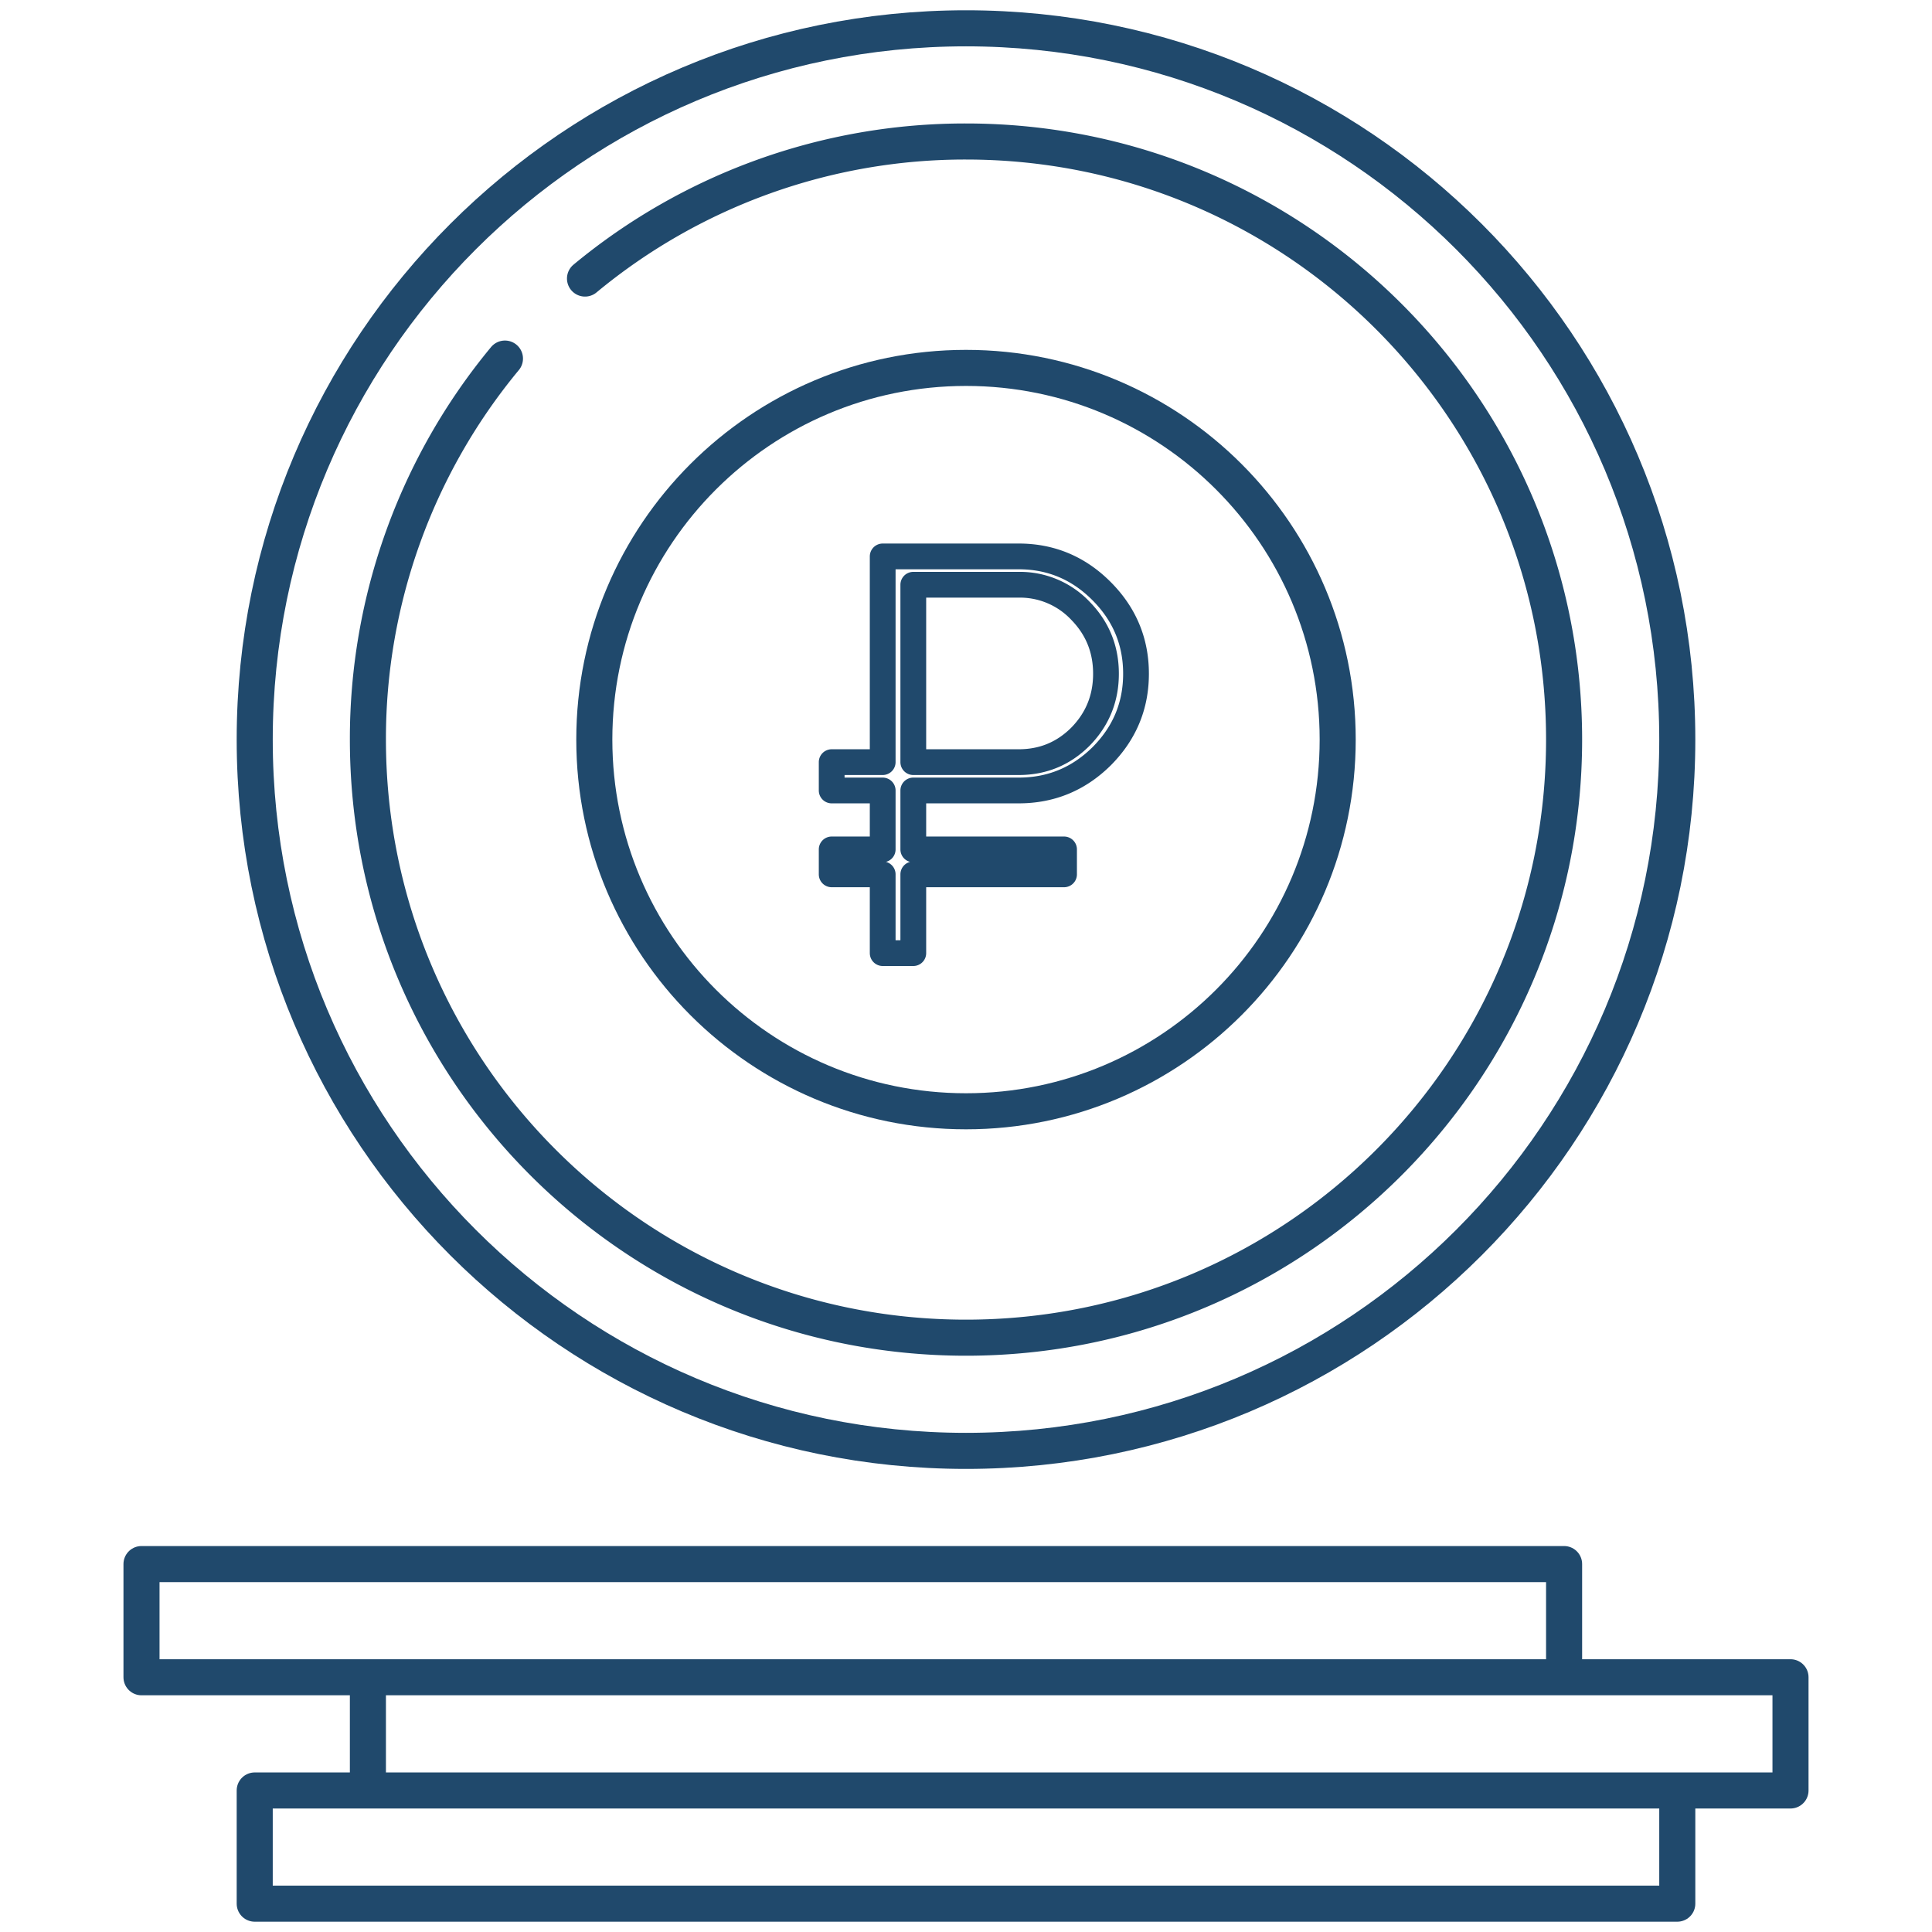
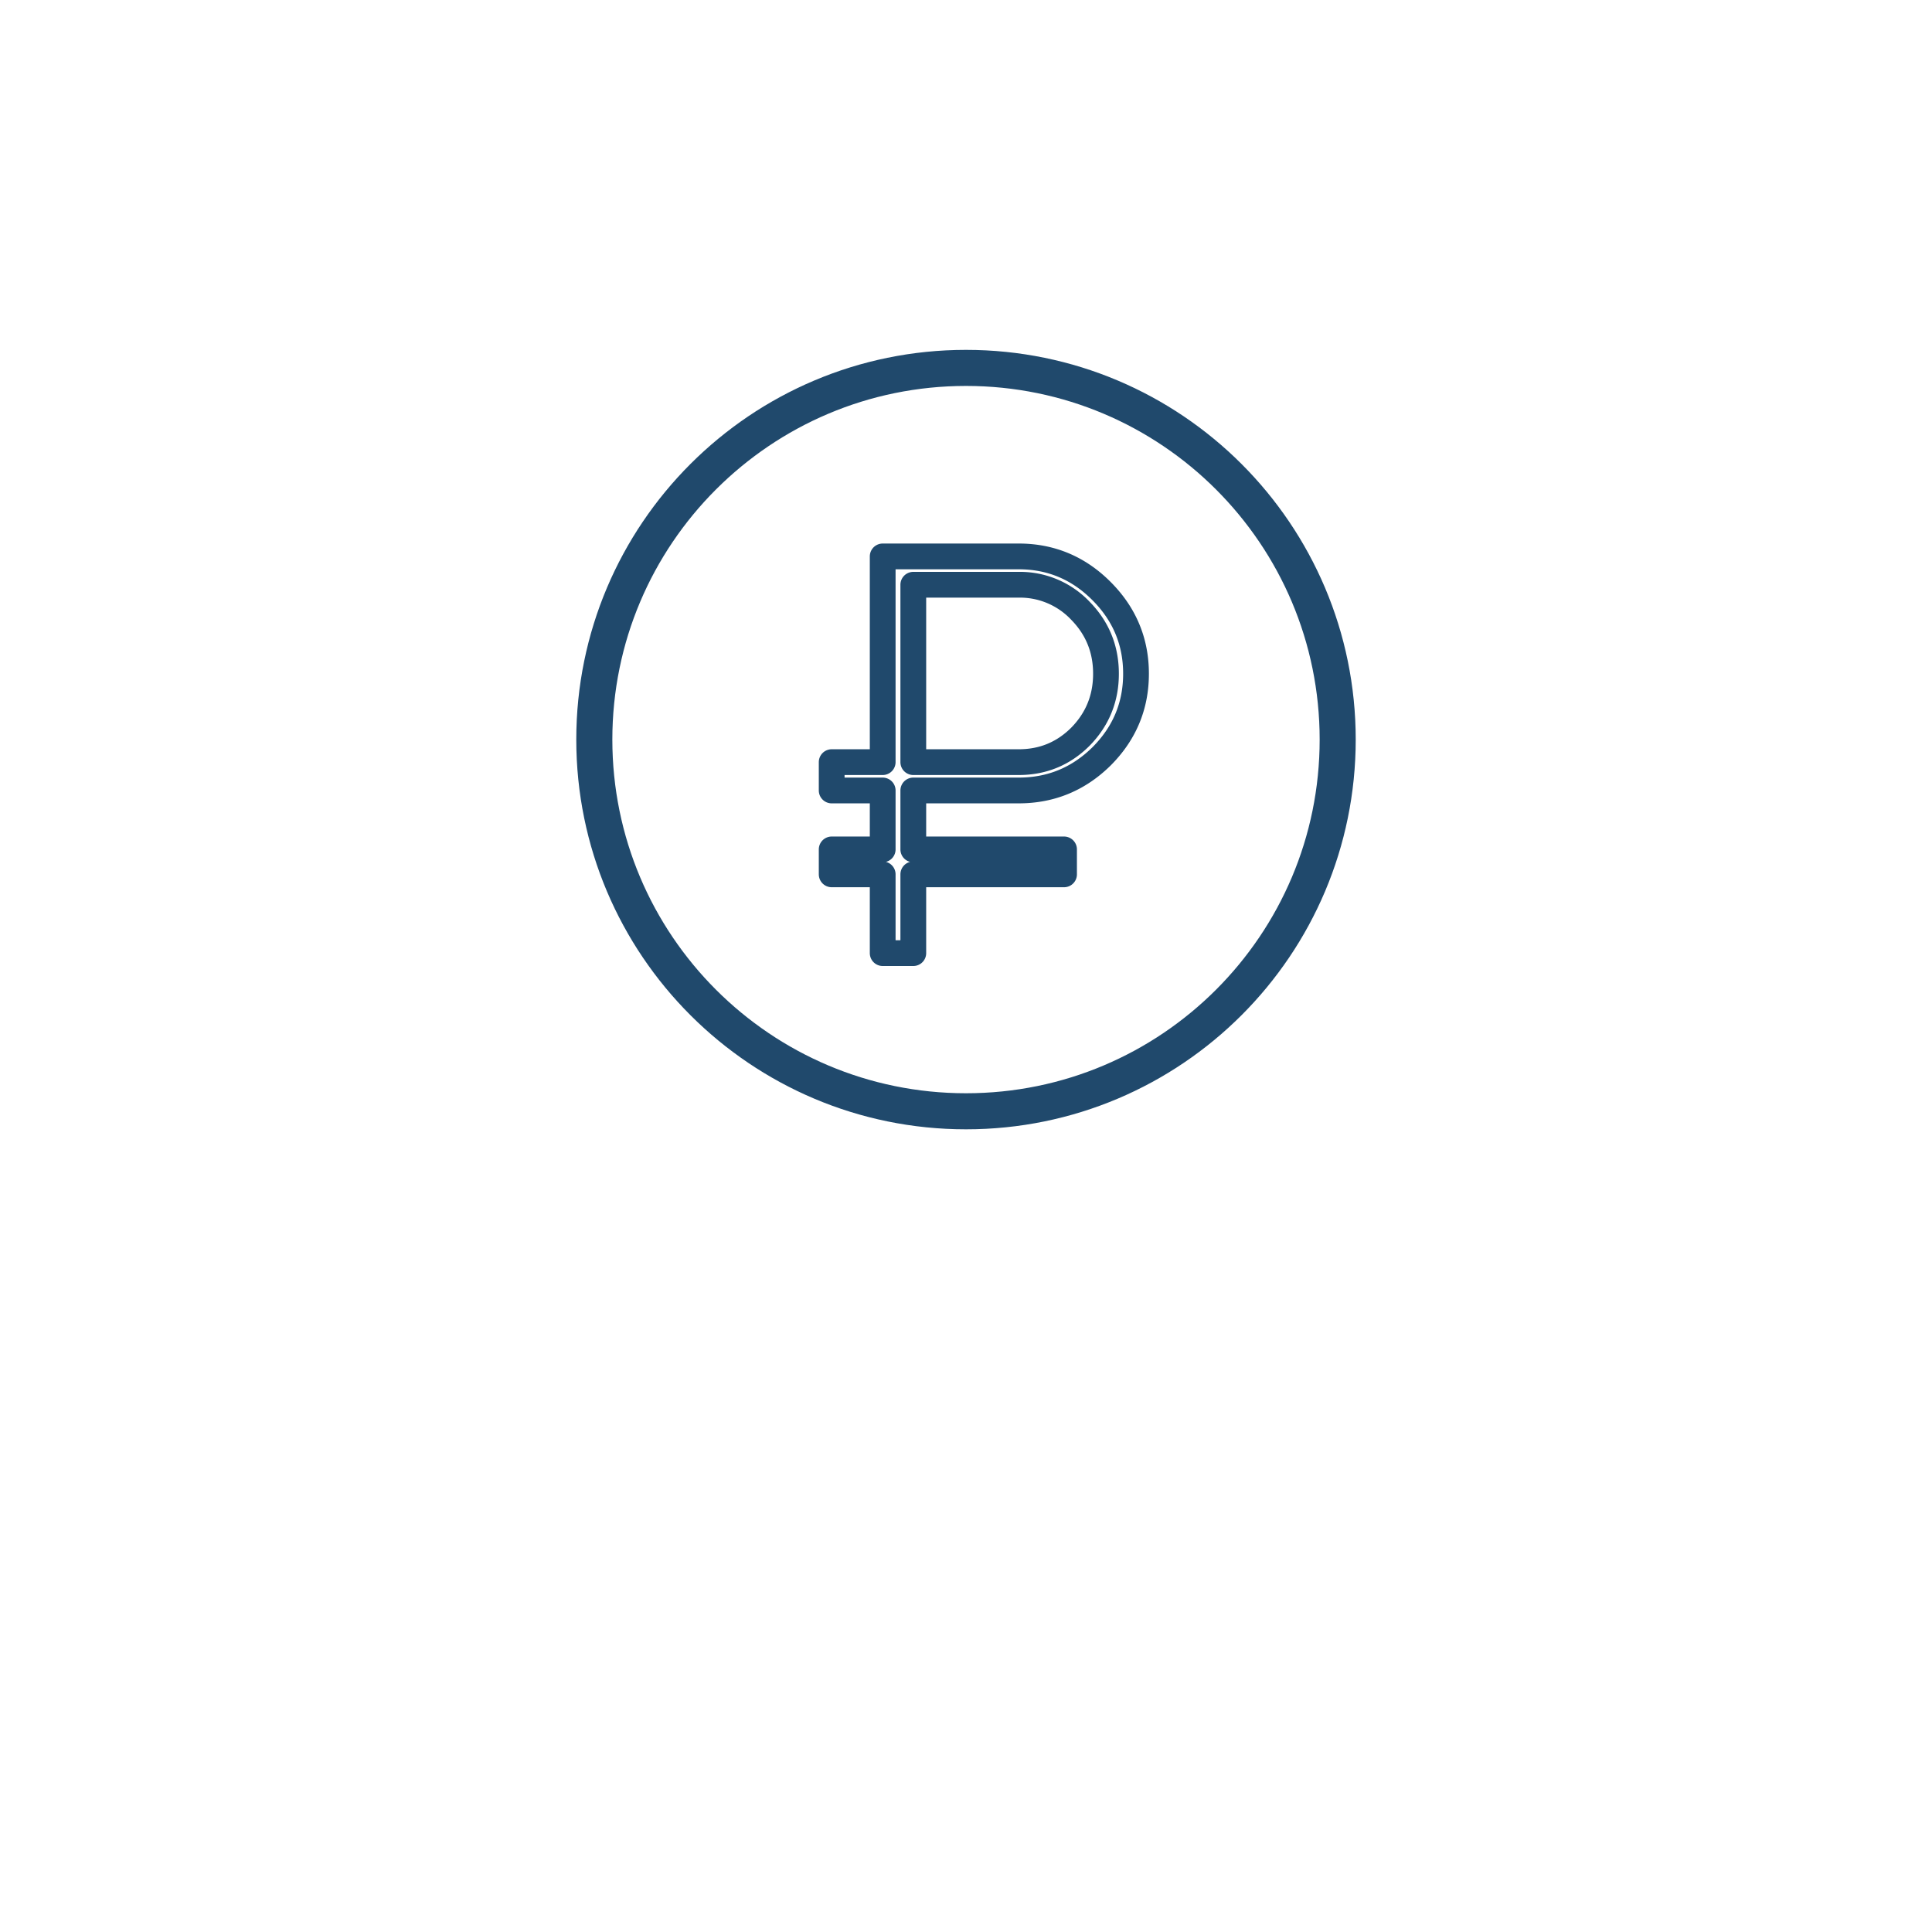
<svg xmlns="http://www.w3.org/2000/svg" width="75" height="75" viewBox="0 0 75 75" fill="none">
-   <path d="M14.282 69.507v-4.395m50.83 4.395V73.9H9.888v-4.394h59.619v-4.395H5.493v-4.394h55.225v4.394m4.394-36.401c0 15.25-12.362 27.613-27.612 27.613-15.25 0-27.612-12.362-27.612-27.612C9.888 13.46 22.25 1.099 37.5 1.099c15.25 0 27.612 12.362 27.612 27.612Z" stroke="#20496C" stroke-width="1.4" stroke-miterlimit="10" stroke-linecap="round" stroke-linejoin="round" />
  <path d="M51.929 28.71c0 7.97-6.46 14.43-14.429 14.43s-14.429-6.46-14.429-14.43c0-7.968 6.46-14.428 14.429-14.428s14.429 6.46 14.429 14.429Z" stroke="#20496C" stroke-width="1.4" stroke-miterlimit="10" stroke-linecap="round" stroke-linejoin="round" />
-   <path d="M19.602 13.92a23.122 23.122 0 0 0-5.32 14.79c0 12.824 10.395 23.219 23.218 23.219S60.718 41.534 60.718 28.71 50.323 5.493 37.5 5.493a23.123 23.123 0 0 0-14.79 5.32" stroke="#20496C" stroke-width="1.4" stroke-miterlimit="10" stroke-linecap="round" stroke-linejoin="round" />
  <path d="M39.546 30.686h-4.092v2.288h5.852v.968h-5.852V37h-1.188v-3.058h-1.98v-.968h1.98v-2.288h-1.98v-1.1h1.98V21.6h5.28c1.247 0 2.318.447 3.212 1.342.895.895 1.342 1.965 1.342 3.212s-.447 2.317-1.342 3.212c-.895.88-1.965 1.32-3.212 1.32Zm0-7.986h-4.092v6.886h4.092c.939 0 1.738-.33 2.398-.99.66-.675.99-1.489.99-2.442 0-.953-.33-1.767-.99-2.442a3.23 3.23 0 0 0-2.398-1.012Z" stroke="#20496C" stroke-miterlimit="10" stroke-linecap="round" stroke-linejoin="round" />
</svg>